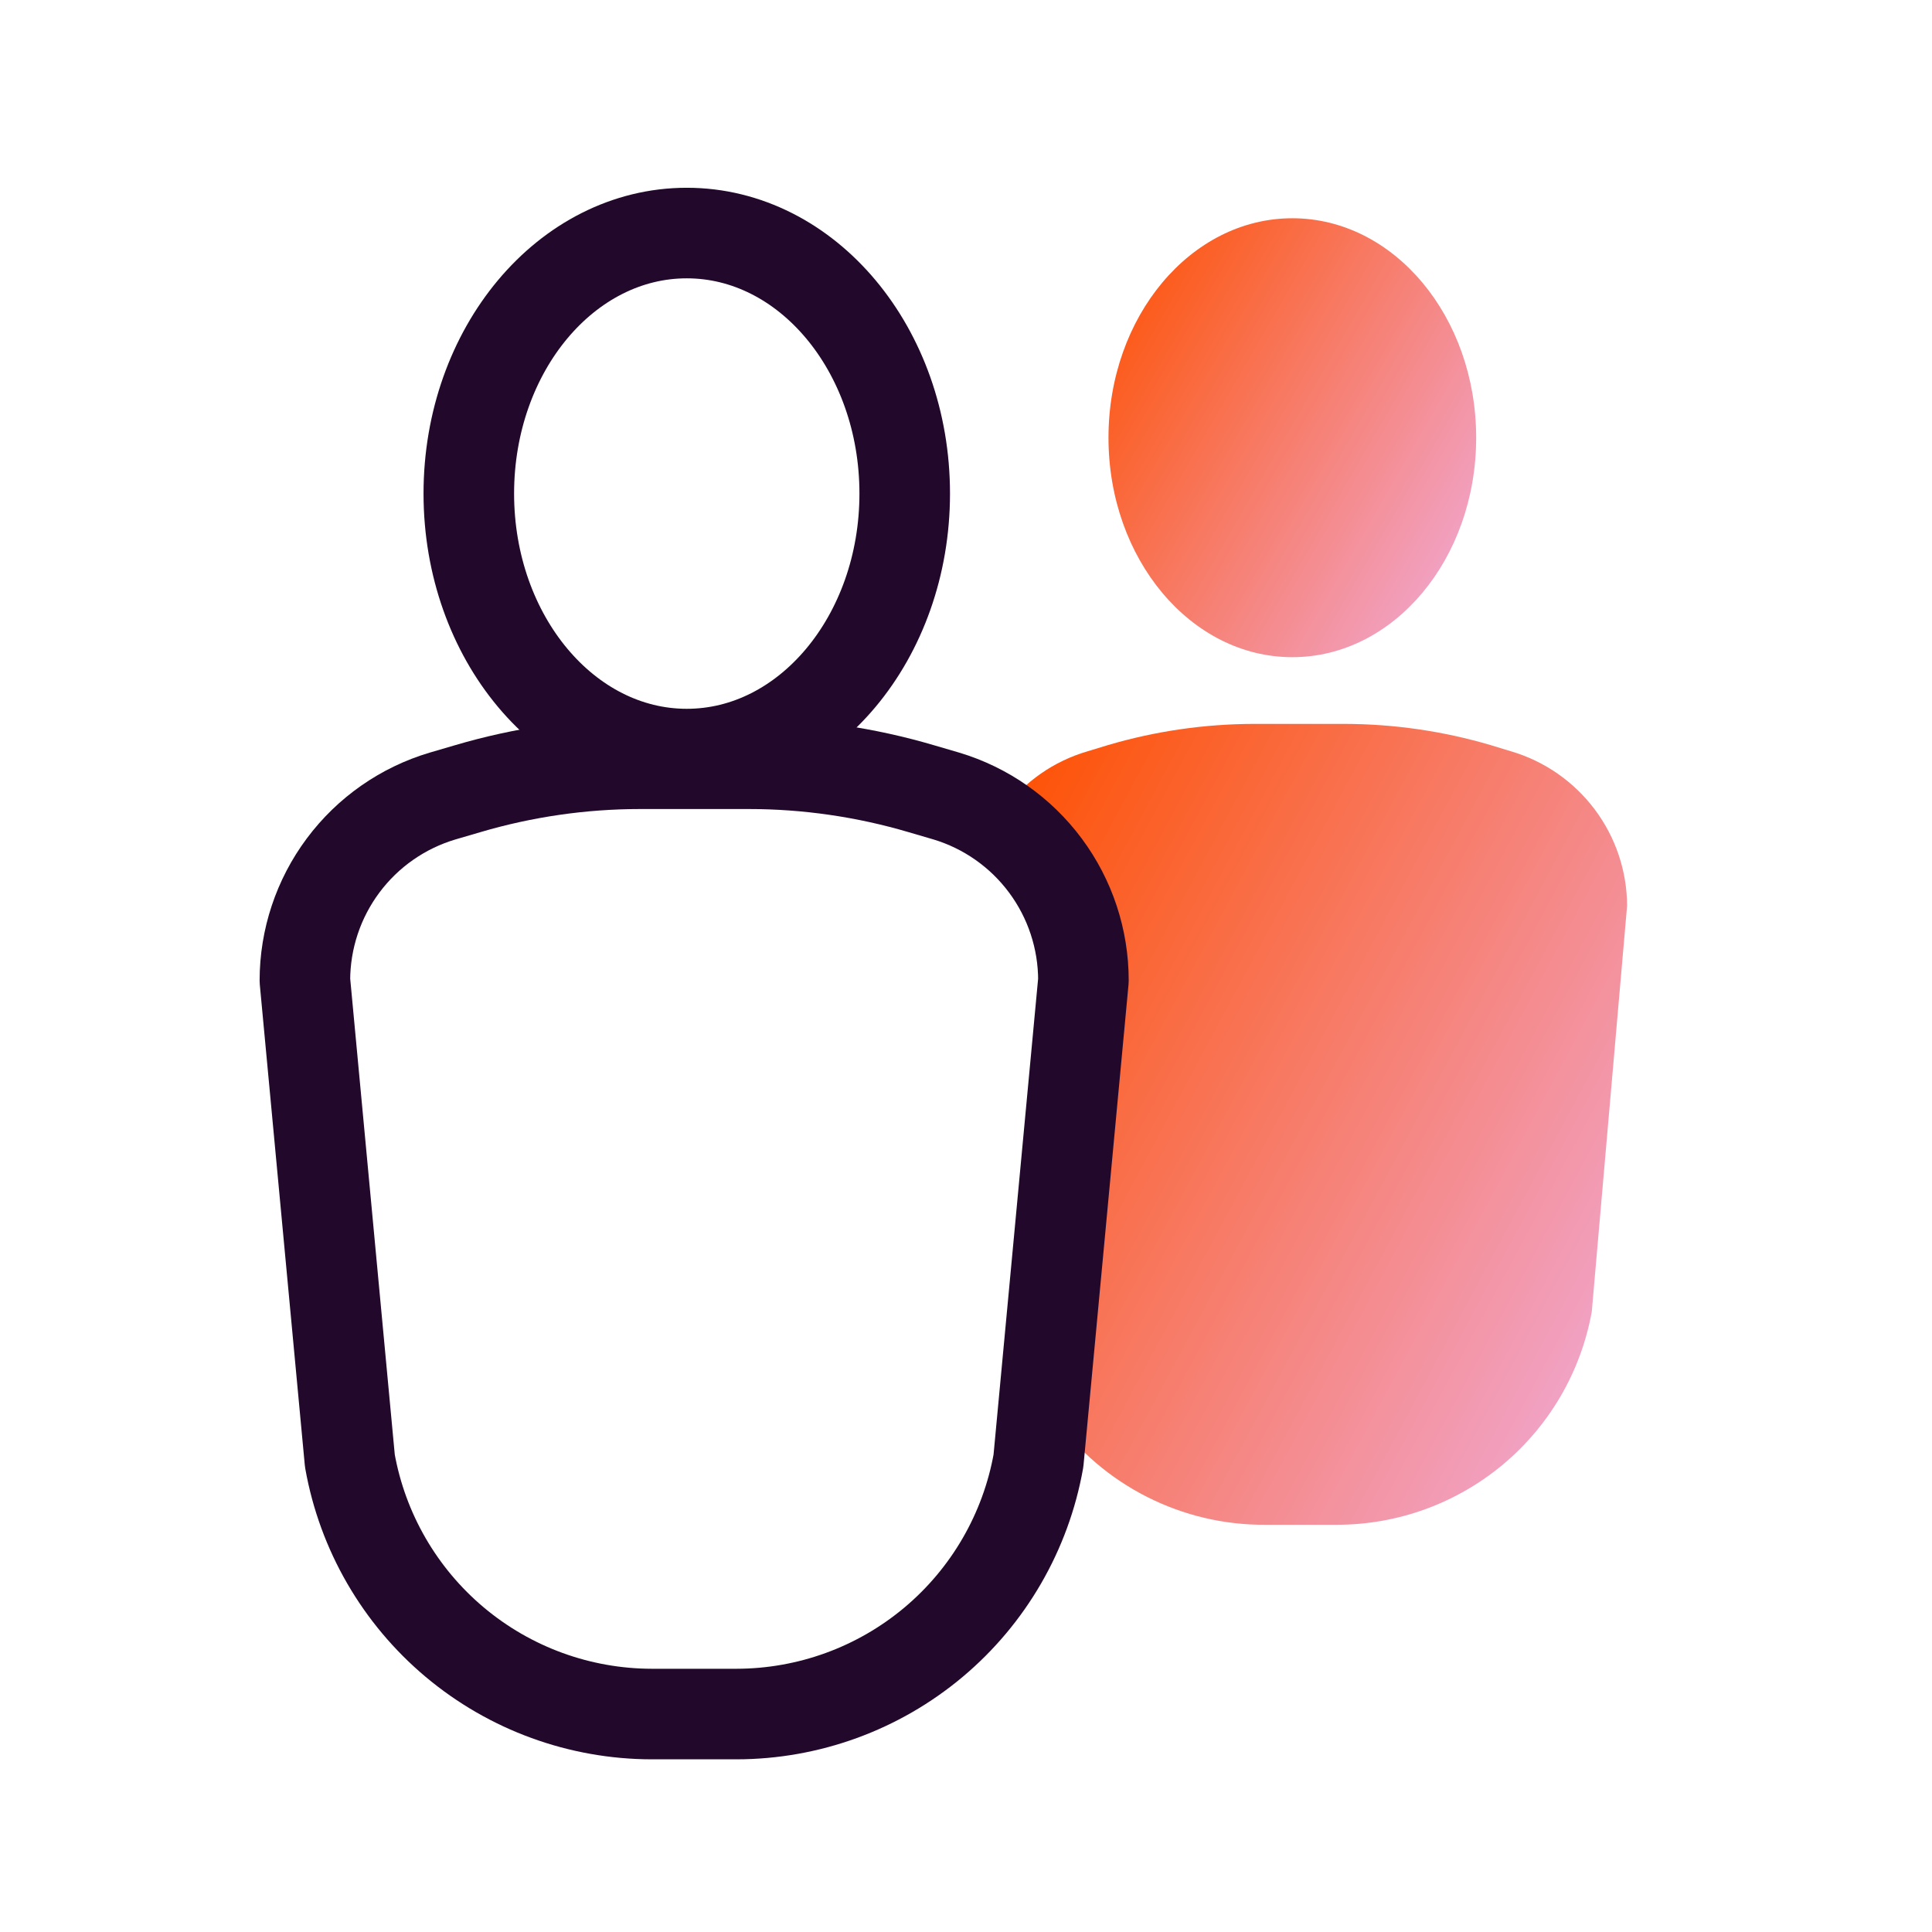
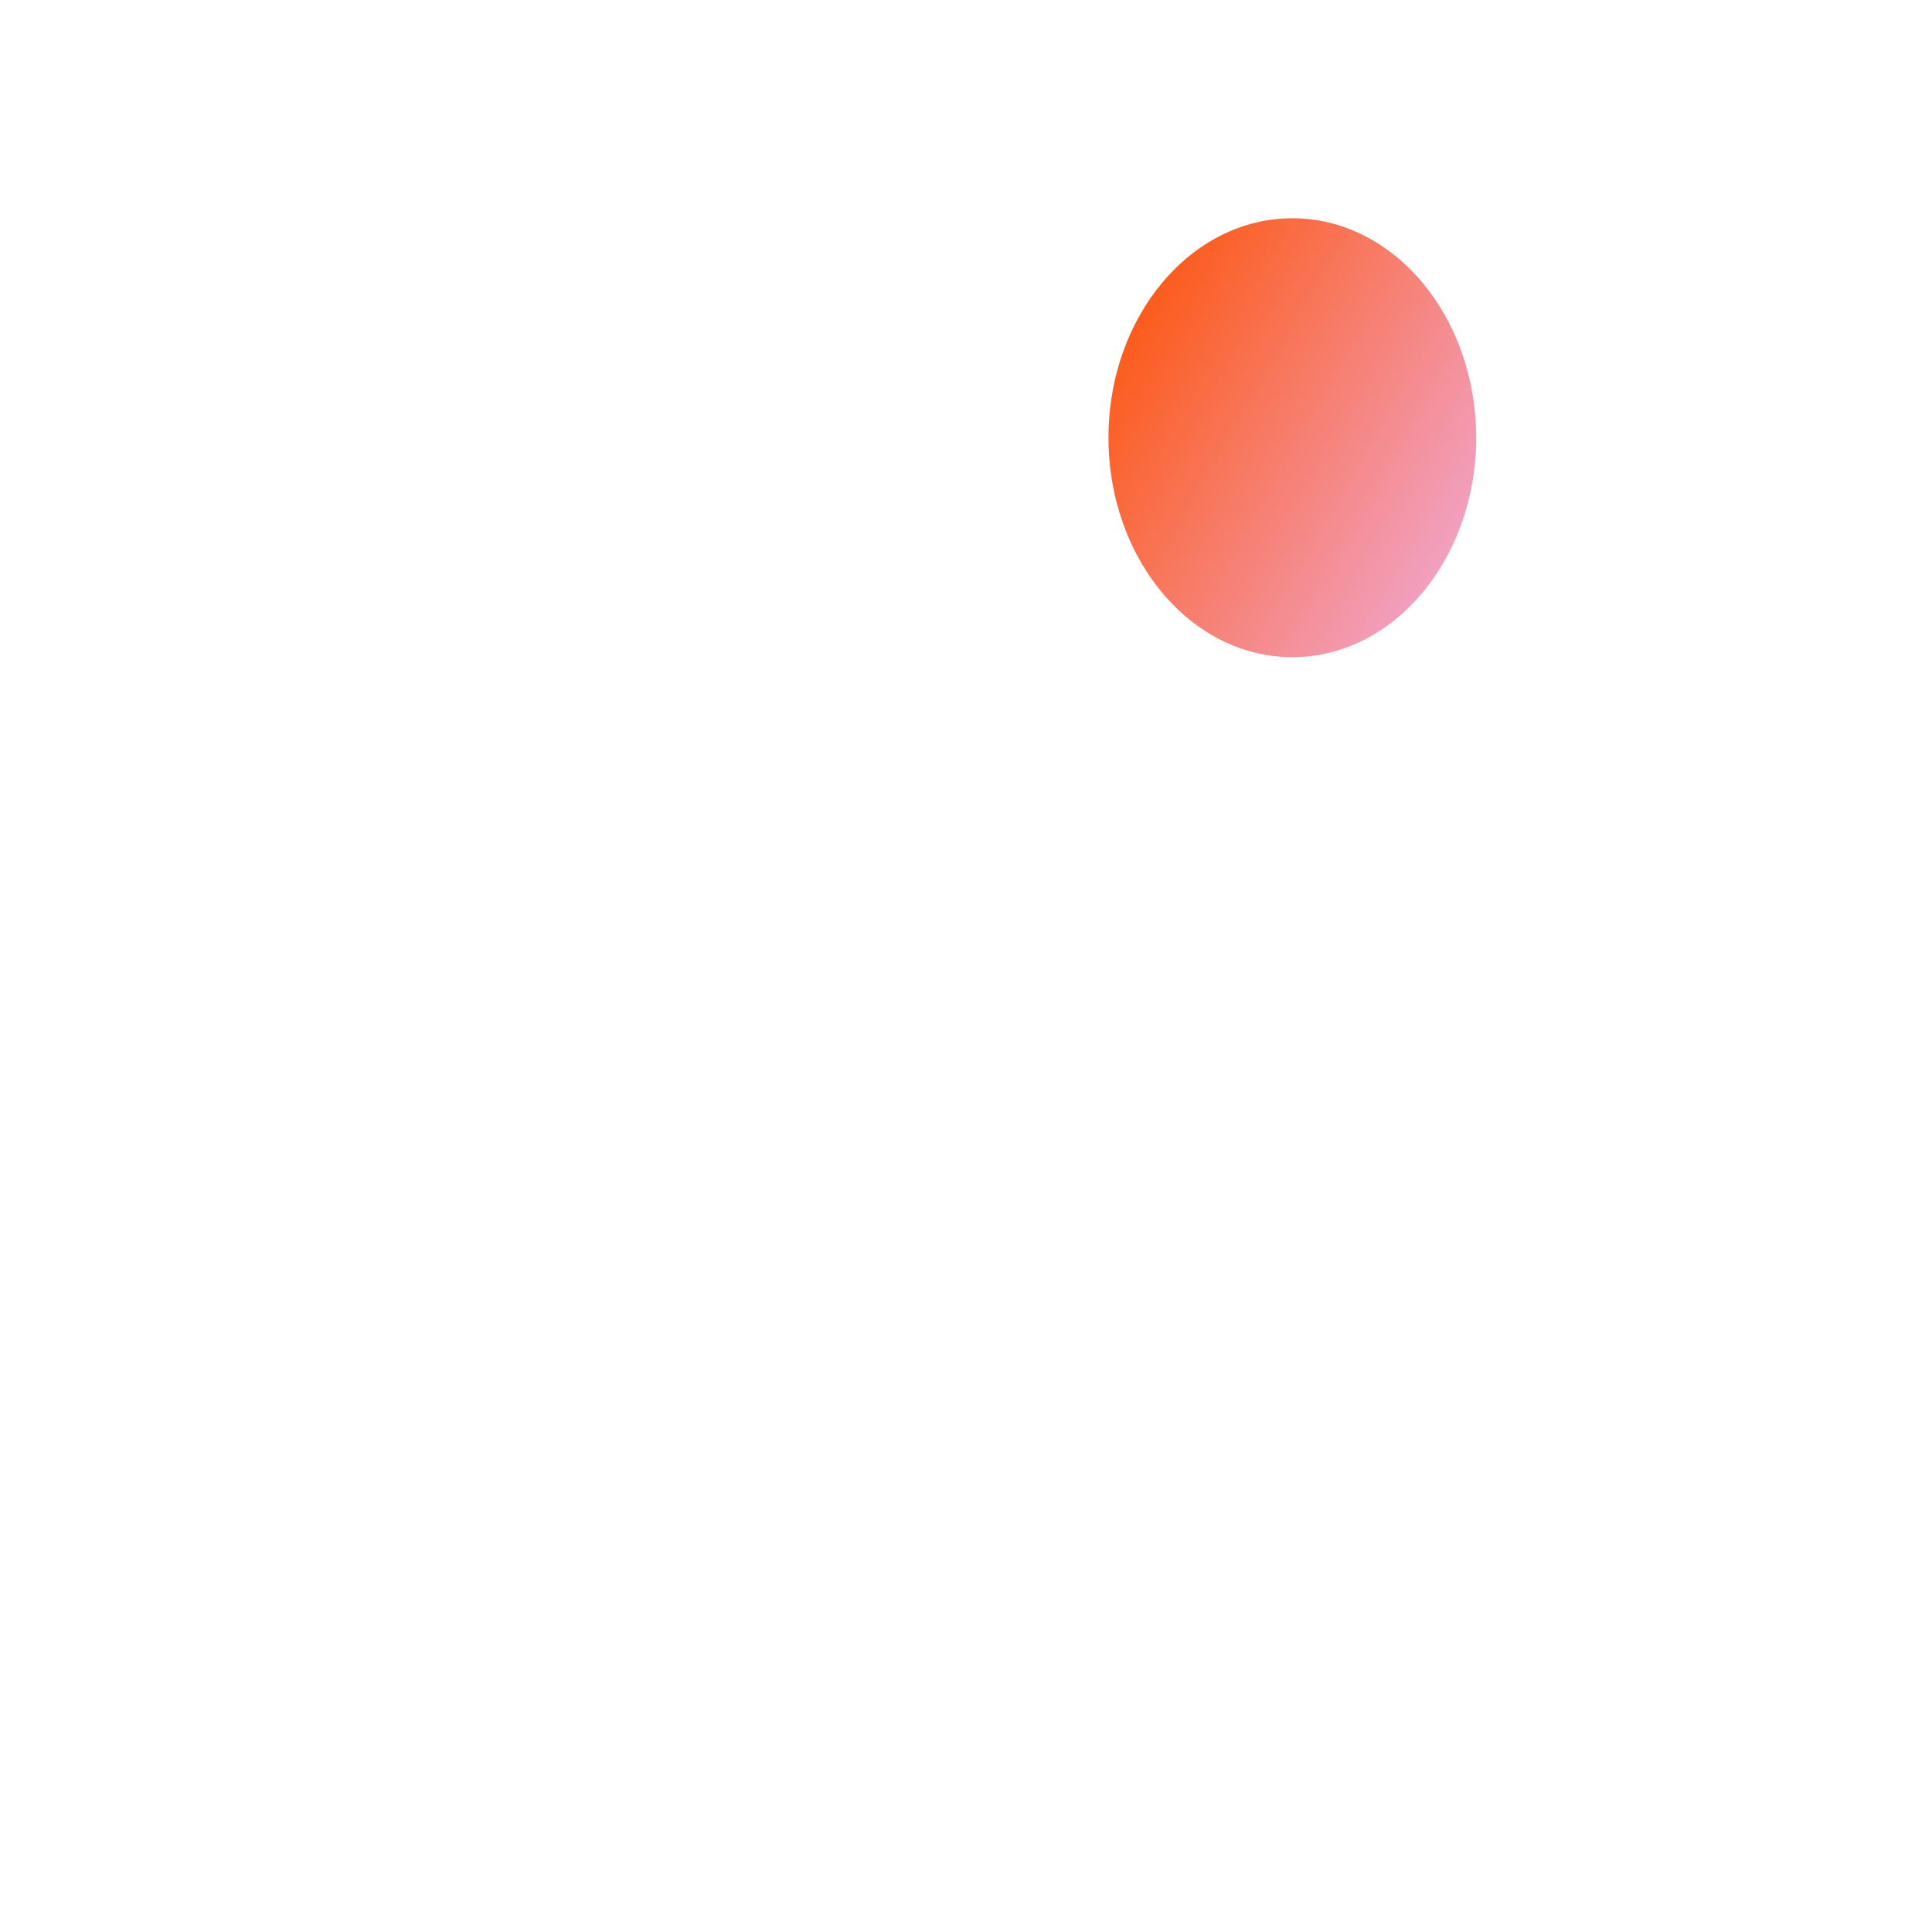
<svg xmlns="http://www.w3.org/2000/svg" width="64" height="64" viewBox="0 0 64 64" fill="none">
-   <path d="M50.06 24.89L49.37 24.68C47.801 24.218 46.175 23.983 44.54 23.98H41.54C39.905 23.983 38.279 24.218 36.71 24.68L36.02 24.89C34.911 25.214 33.938 25.892 33.25 26.82C33.25 26.82 35.5 29.28 35.5 30.47L34.92 42.82C35.047 44.197 35.047 45.583 34.92 46.96C35.72 48.066 36.772 48.966 37.99 49.583C39.207 50.201 40.555 50.519 41.92 50.51H44.29C46.301 50.509 48.248 49.801 49.791 48.511C51.333 47.221 52.374 45.429 52.73 43.45L53.9 30C53.894 28.849 53.517 27.73 52.825 26.81C52.133 25.89 51.164 25.216 50.06 24.89Z" fill="url(#paint0_linear_48_14993)" />
-   <path d="M42.81 21.77C46.173 21.77 48.9 18.515 48.9 14.5C48.9 10.485 46.173 7.23 42.81 7.23C39.447 7.23 36.72 10.485 36.72 14.5C36.72 18.515 39.447 21.77 42.81 21.77Z" fill="url(#paint1_linear_48_14993)" />
-   <path d="M31.35 26.37L30.53 26.13C28.67 25.58 26.74 25.3 24.8 25.3H21.21C19.27 25.3 17.34 25.58 15.48 26.13L14.66 26.37C13.343 26.762 12.188 27.568 11.367 28.669C10.545 29.77 10.101 31.106 10.1 32.48L11.59 48.39C12.008 50.739 13.238 52.867 15.066 54.401C16.894 55.935 19.204 56.777 21.59 56.78H24.4C26.786 56.777 29.096 55.935 30.924 54.401C32.752 52.867 33.982 50.739 34.4 48.39L35.89 32.48C35.89 31.109 35.449 29.774 34.631 28.674C33.813 27.573 32.663 26.765 31.35 26.37V26.37Z" stroke="#22092B" stroke-width="3" stroke-linecap="round" stroke-linejoin="round" />
-   <path d="M22.75 24.98C26.738 24.98 29.97 21.116 29.97 16.35C29.97 11.584 26.738 7.72 22.75 7.72C18.762 7.72 15.53 11.584 15.53 16.35C15.53 21.116 18.762 24.98 22.75 24.98Z" stroke="#22092B" stroke-width="3" stroke-linecap="round" stroke-linejoin="round" />
+   <path d="M42.81 21.77C46.173 21.77 48.9 18.515 48.9 14.5C48.9 10.485 46.173 7.23 42.81 7.23C39.447 7.23 36.72 10.485 36.72 14.5C36.72 18.515 39.447 21.77 42.81 21.77" fill="url(#paint1_linear_48_14993)" />
  <defs>
    <linearGradient id="paint0_linear_48_14993" x1="33.25" y1="24.936" x2="60.33" y2="39.439" gradientUnits="userSpaceOnUse">
      <stop stop-color="#FE5000" />
      <stop offset="1" stop-color="#EFAFE3" />
    </linearGradient>
    <linearGradient id="paint1_linear_48_14993" x1="36.72" y1="7.754" x2="52.148" y2="16.647" gradientUnits="userSpaceOnUse">
      <stop stop-color="#FE5000" />
      <stop offset="1" stop-color="#EFAFE3" />
    </linearGradient>
  </defs>
</svg>